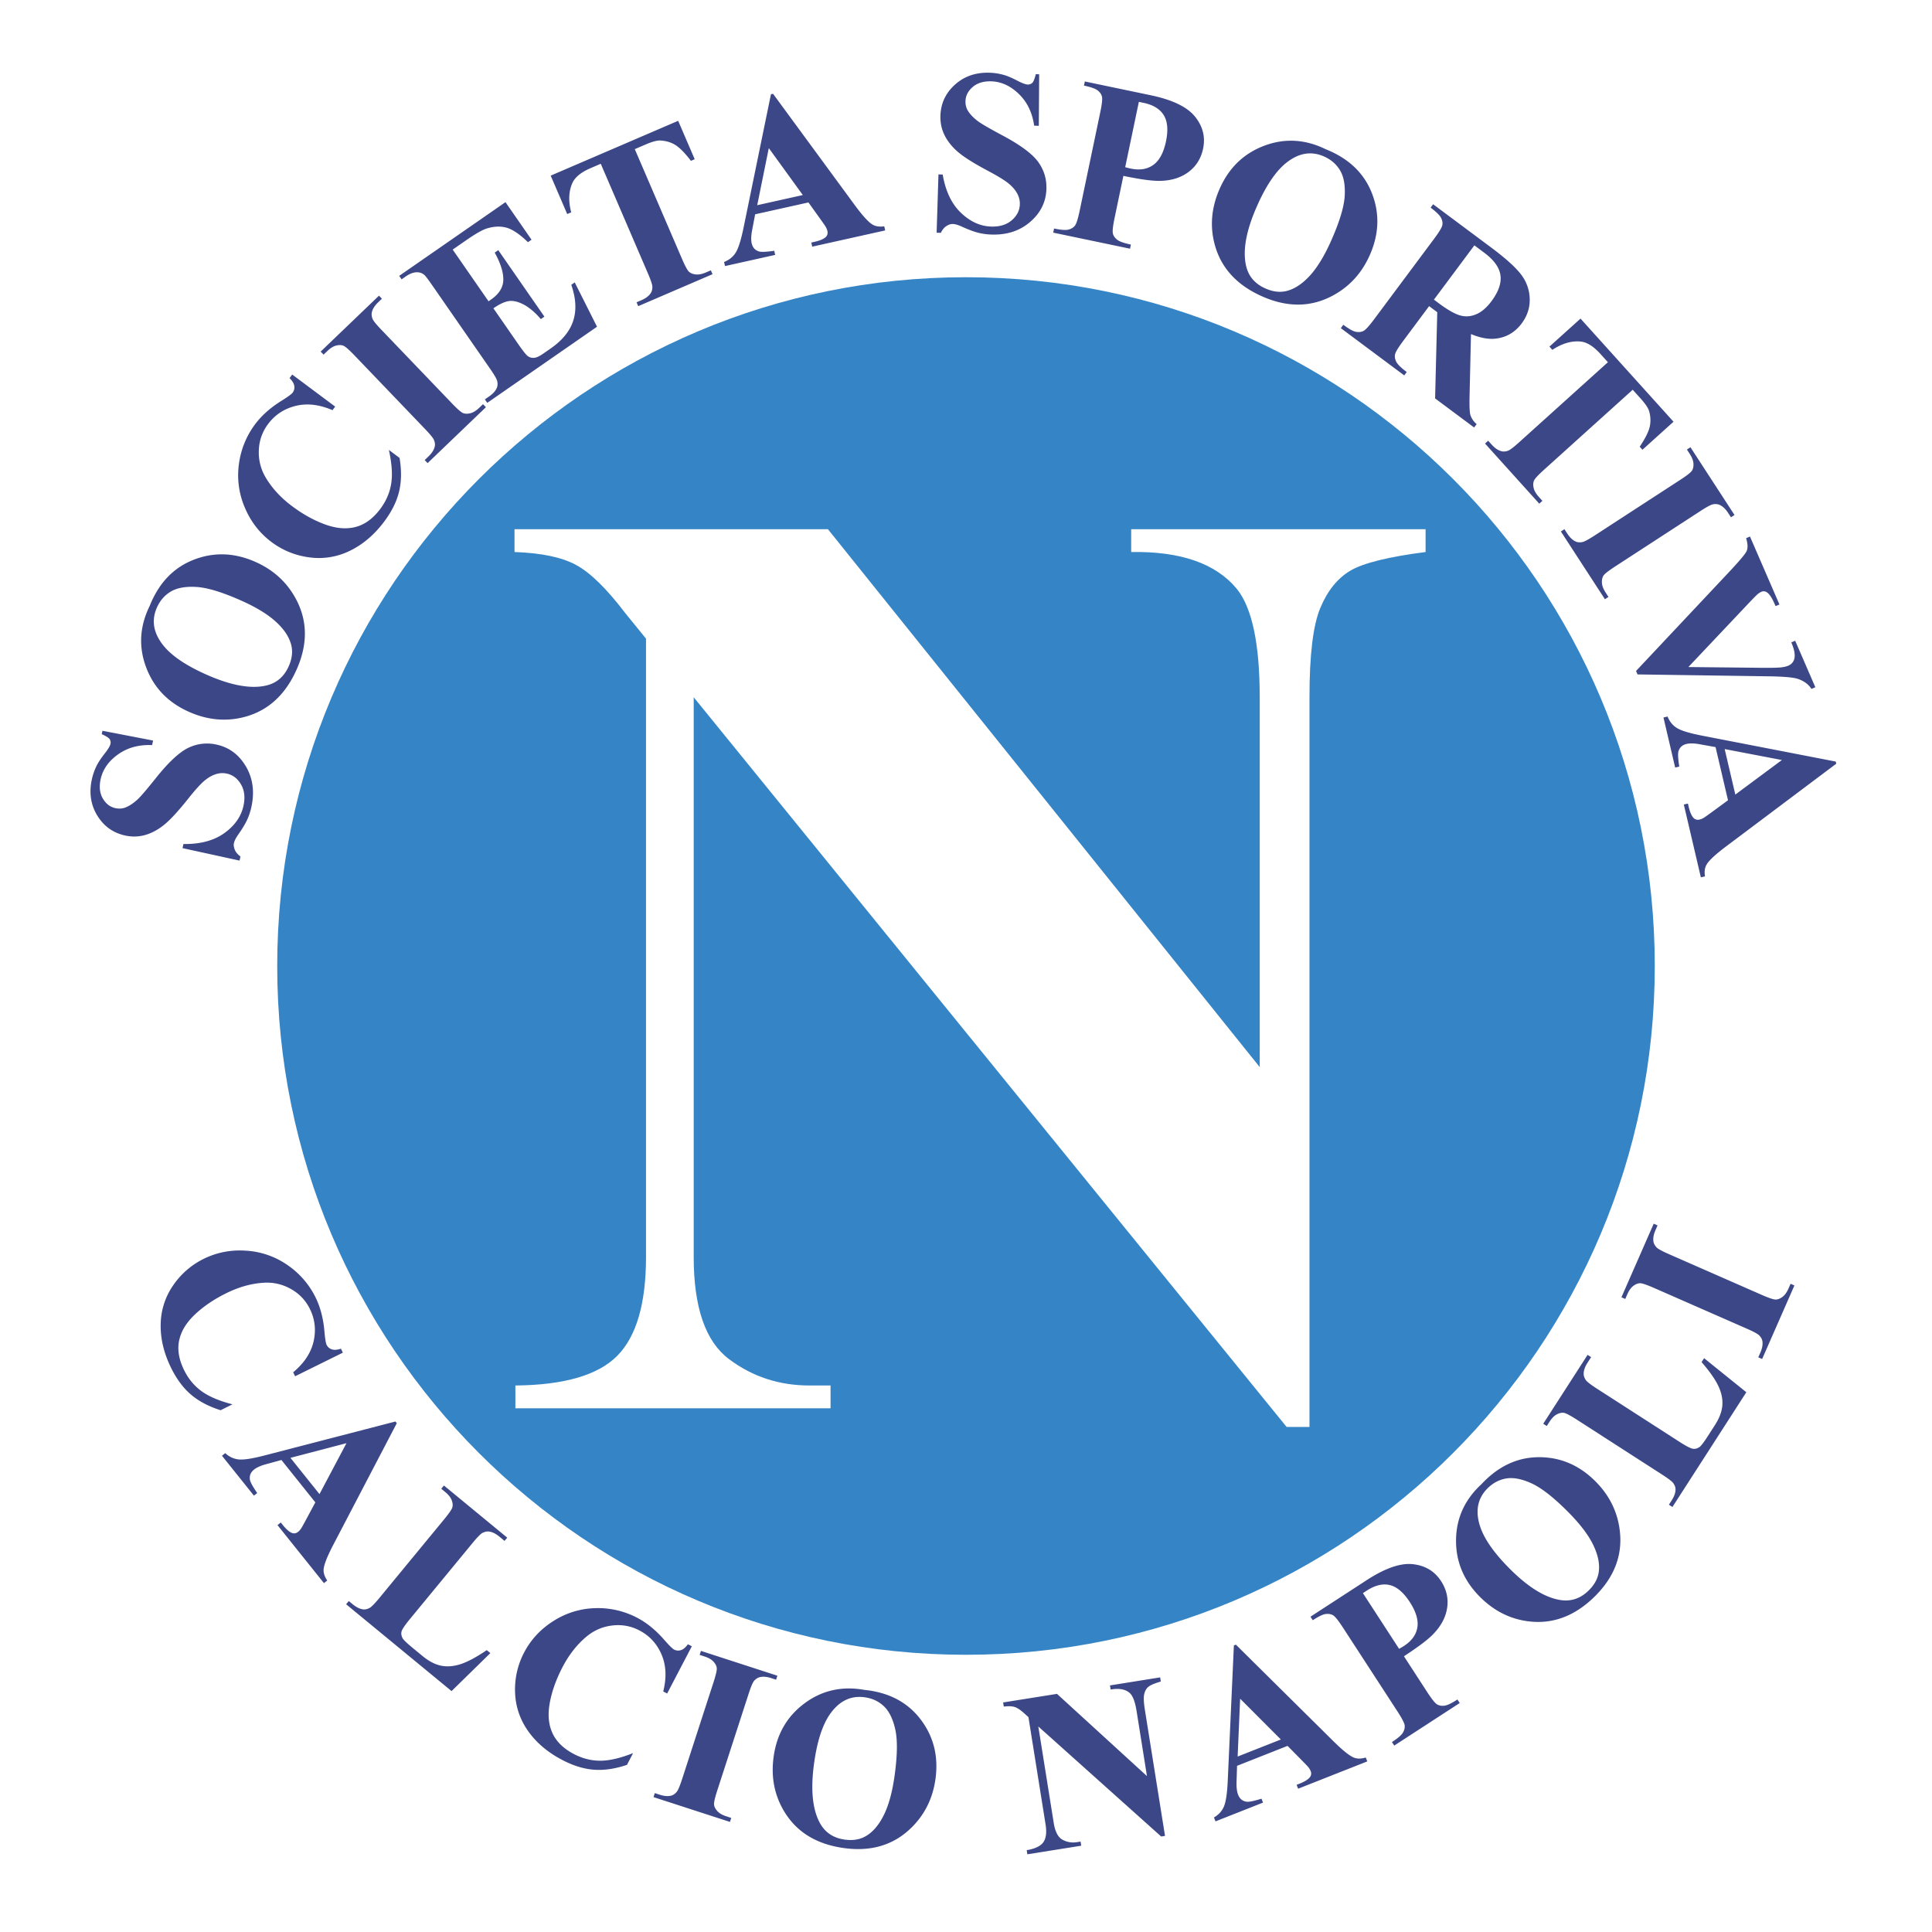
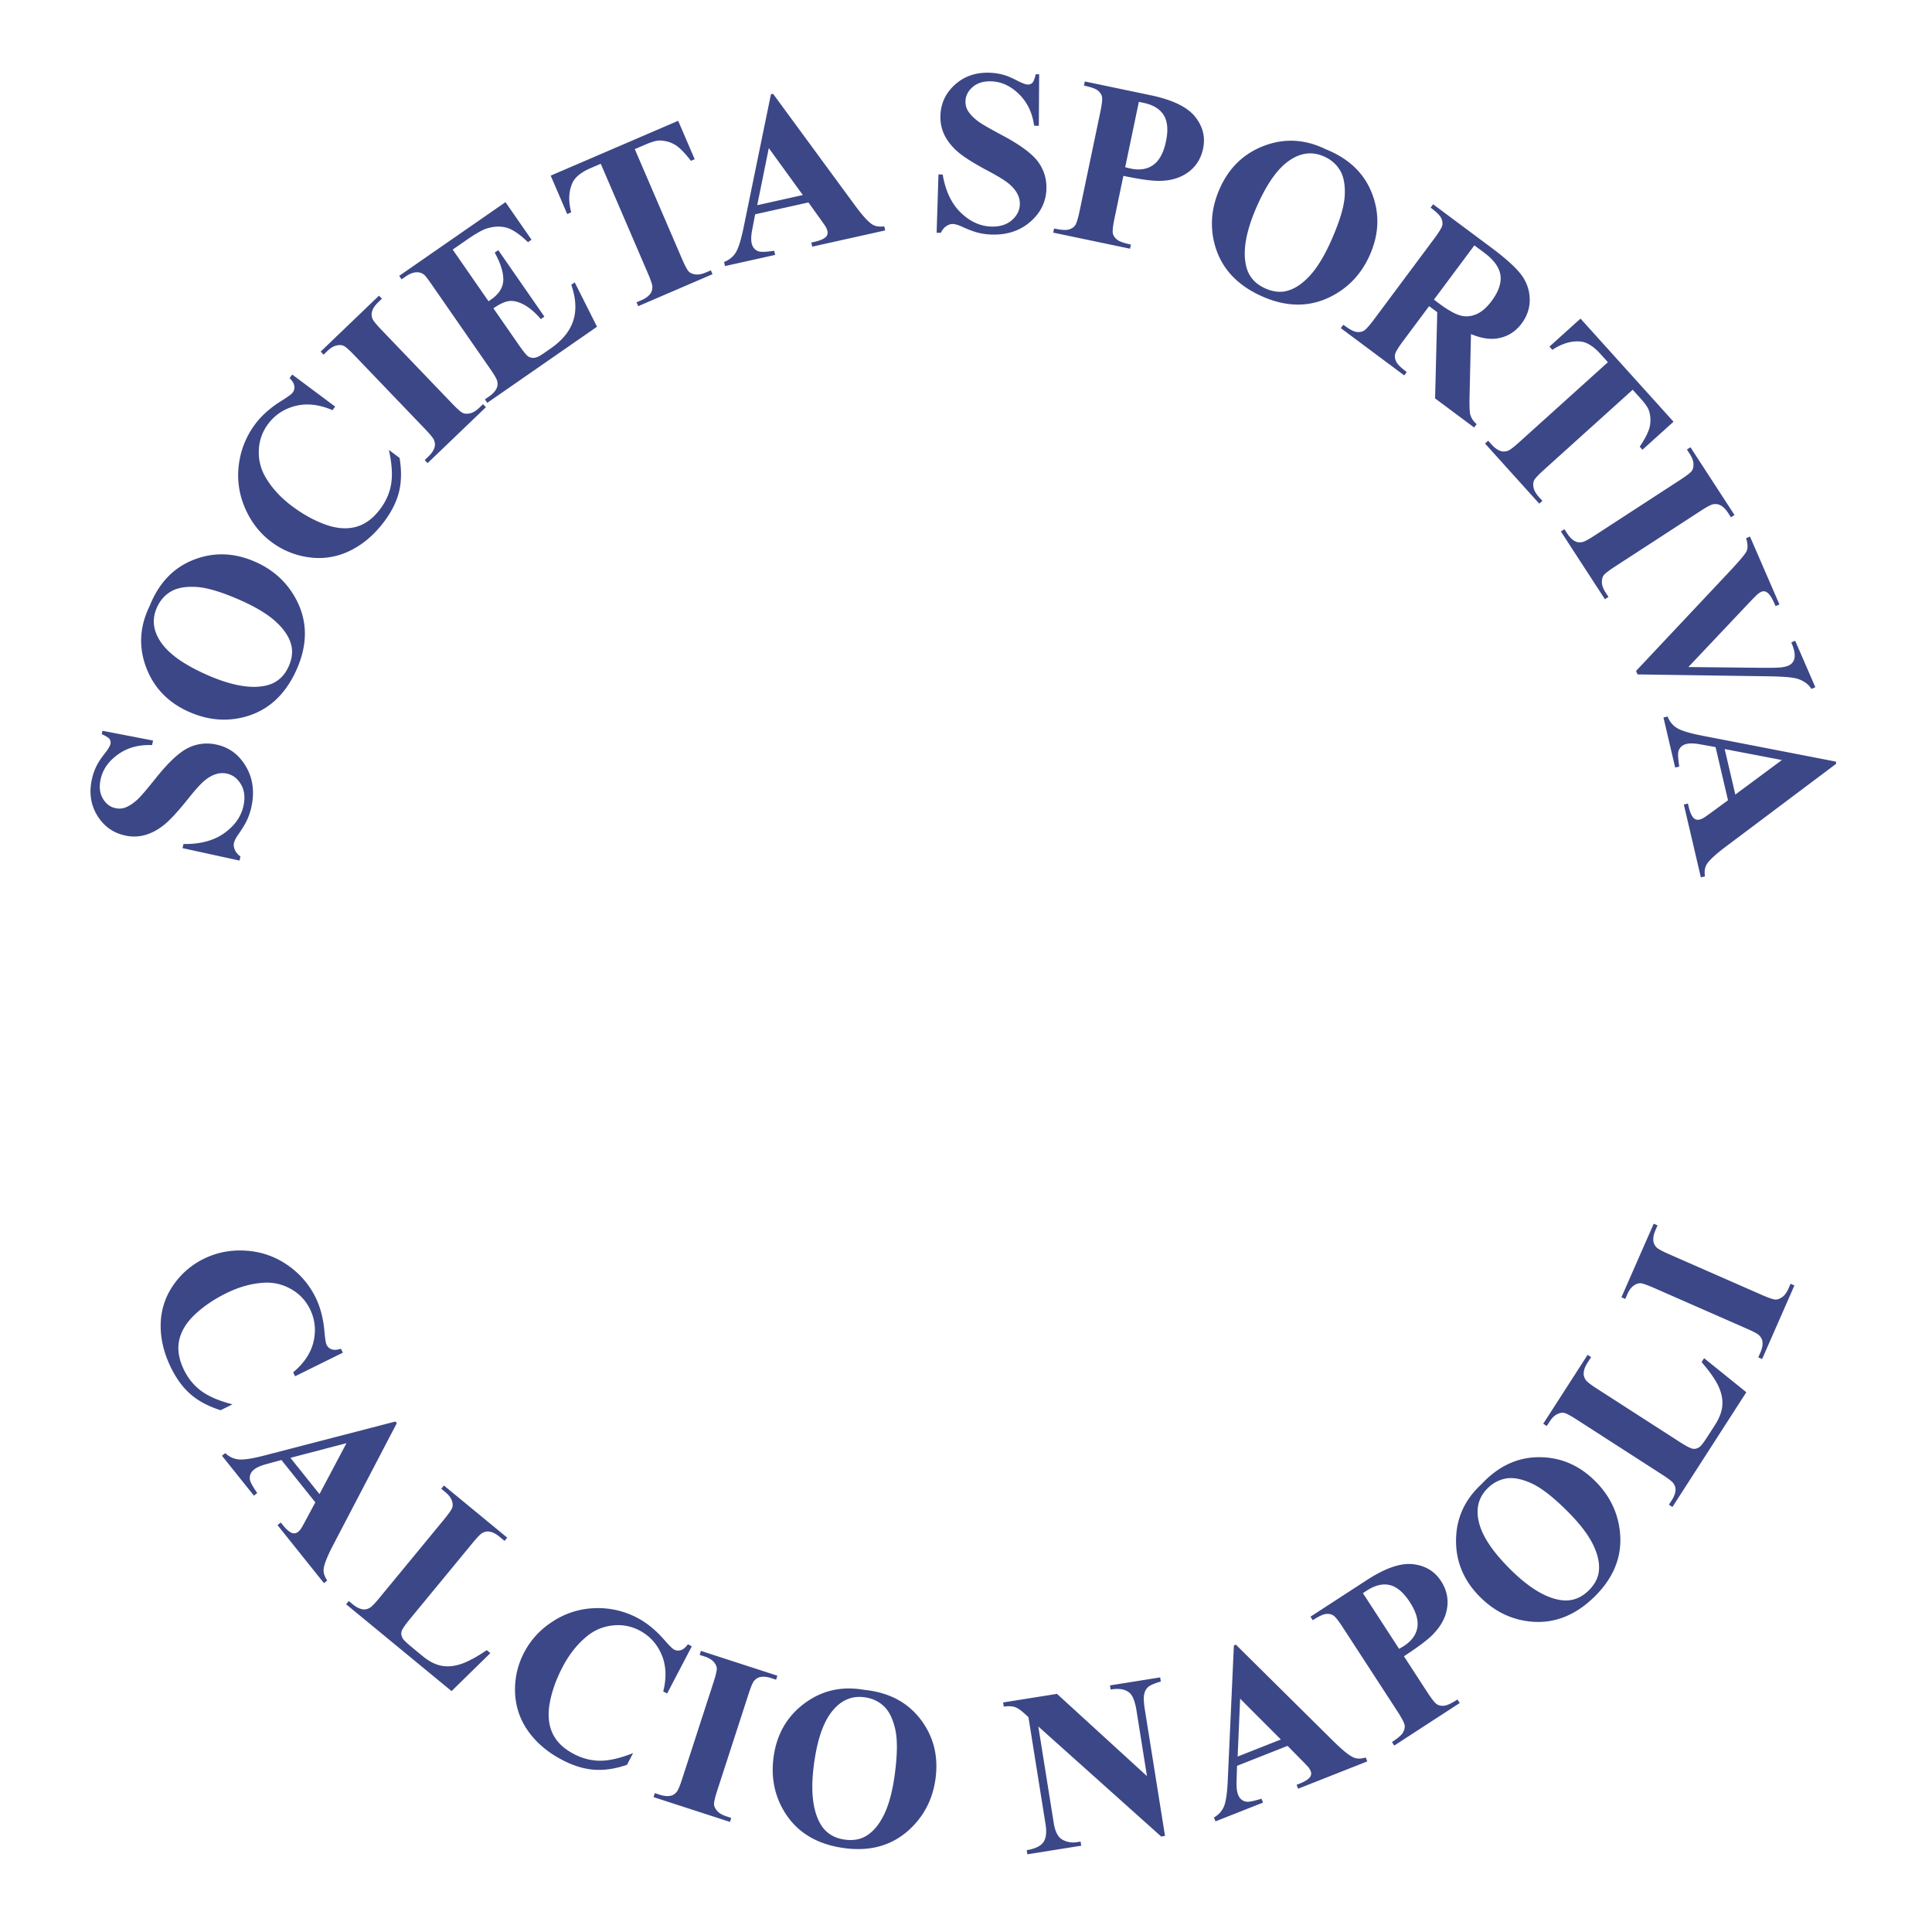
<svg xmlns="http://www.w3.org/2000/svg" width="2500" height="2500" viewBox="0 0 192.756 192.756">
-   <path fill-rule="evenodd" clip-rule="evenodd" fill="#fff" d="M0 0h192.756v192.756H0V0z" />
-   <path d="M96.378 177.51c44.807 0 81.131-36.324 81.131-81.131 0-44.808-36.324-81.132-81.131-81.132-44.808 0-81.132 36.325-81.132 81.132.001 44.807 36.325 81.131 81.132 81.131z" fill-rule="evenodd" clip-rule="evenodd" fill="#3584c6" />
-   <path d="M96.378 165.098c18.977 0 36.157-7.691 48.592-20.127 12.436-12.434 20.127-29.615 20.127-48.592s-7.691-36.159-20.127-48.593c-12.434-12.436-29.615-20.127-48.592-20.127-18.978 0-36.158 7.692-48.593 20.127S27.658 77.402 27.658 96.379c0 18.977 7.692 36.158 20.127 48.592 12.435 12.435 29.616 20.127 48.593 20.127zm0 24.824c-25.829 0-49.216-10.471-66.145-27.4-16.927-16.928-27.399-40.315-27.399-66.143 0-25.829 10.472-49.216 27.399-66.145 16.93-16.928 40.316-27.4 66.145-27.4 25.829 0 49.215 10.472 66.143 27.4 16.93 16.928 27.4 40.315 27.4 66.144 0 25.828-10.471 49.215-27.4 66.143-16.927 16.93-40.314 27.401-66.143 27.401z" fill="#fff" />
  <path d="M10.224 72.909l5.048.975-.099.456c-1.306-.06-2.434.246-3.385.919-.95.674-1.531 1.499-1.745 2.477-.165.755-.094 1.398.213 1.926.308.529.725.851 1.251.965.333.073.646.06.939-.039.395-.139.814-.408 1.258-.808.321-.294.93-1.003 1.827-2.127 1.252-1.573 2.33-2.583 3.234-3.03a4.252 4.252 0 0 1 2.844-.333c1.259.275 2.234 1.002 2.928 2.182.693 1.179.875 2.525.545 4.036a6.21 6.21 0 0 1-.438 1.313c-.188.401-.486.891-.892 1.47-.226.323-.363.6-.414.83-.042.192-.012.412.089.659.101.247.289.471.563.67l-.089.411-5.688-1.242.089-.411c1.671.023 3.029-.338 4.073-1.083 1.043-.745 1.683-1.656 1.917-2.73.181-.83.1-1.54-.245-2.131-.344-.591-.816-.952-1.417-1.083a2.115 2.115 0 0 0-1.095.058c-.375.116-.754.333-1.138.653-.383.32-.923.916-1.618 1.789-.973 1.223-1.762 2.083-2.367 2.579-.605.497-1.235.842-1.891 1.037a4.05 4.05 0 0 1-2.04.061c-1.2-.262-2.125-.926-2.777-1.992-.651-1.065-.831-2.269-.539-3.609.106-.489.27-.95.488-1.383.166-.329.423-.717.772-1.165.351-.447.548-.771.591-.971a.608.608 0 0 0-.078-.495c-.094-.136-.356-.303-.788-.498l.074-.336zM17.045 59.019c.619-.368 1.467-.521 2.545-.458 1.079.063 2.549.507 4.413 1.331 1.565.693 2.759 1.425 3.582 2.195.823.77 1.322 1.558 1.495 2.364.135.631.045 1.303-.271 2.017-.469 1.06-1.236 1.707-2.3 1.939-1.524.337-3.488-.027-5.892-1.091-2.022-.896-3.453-1.856-4.291-2.881-1.02-1.255-1.243-2.526-.673-3.815.31-.7.774-1.233 1.392-1.601zm-2.467 7.556c.766 2.042 2.195 3.525 4.287 4.45 1.864.825 3.716.99 5.559.497 2.33-.626 4.057-2.206 5.179-4.742 1.12-2.528 1.085-4.883-.103-7.065-.895-1.647-2.236-2.866-4.023-3.657-2.092-.925-4.145-.995-6.158-.208-2.013.786-3.474 2.32-4.385 4.602-1.003 2.04-1.122 4.082-.356 6.123zM29.155 37.369l4.285 3.198-.266.355c-1.317-.567-2.546-.708-3.687-.424-1.139.285-2.054.89-2.744 1.813a4.568 4.568 0 0 0-.919 2.62 4.841 4.841 0 0 0 .686 2.712c.632 1.068 1.511 2.021 2.635 2.86 1.106.826 2.218 1.438 3.335 1.837 1.116.398 2.129.474 3.04.225.909-.249 1.718-.847 2.425-1.795.58-.778.942-1.618 1.085-2.519.143-.901.065-2.021-.231-3.36l1.066.795c.206 1.233.191 2.346-.044 3.339-.235.993-.727 1.99-1.475 2.993-.984 1.319-2.123 2.293-3.416 2.923a6.985 6.985 0 0 1-4.048.67 7.96 7.96 0 0 1-3.786-1.527c-1.179-.88-2.067-2.022-2.664-3.429a8.134 8.134 0 0 1-.597-4.334 8.444 8.444 0 0 1 1.618-3.995c.648-.868 1.521-1.646 2.62-2.331.636-.396 1.011-.67 1.124-.821a.861.861 0 0 0 .164-.666c-.036-.249-.193-.511-.472-.785l.266-.354zM48.19 40.324l.29.303-5.818 5.578-.291-.304.369-.354c.323-.31.528-.617.614-.92.069-.212.053-.449-.049-.708-.065-.188-.366-.562-.901-1.12l-7.018-7.321c-.545-.568-.916-.895-1.113-.979-.196-.084-.438-.093-.723-.023-.286.069-.584.253-.896.552l-.369.354-.291-.304 5.819-5.579.291.304-.37.354c-.322.31-.527.617-.614.92-.068.213-.055.452.041.717.066.188.366.562.901 1.12l7.018 7.32c.545.569.918.895 1.117.977.199.082.441.088.728.019.286-.068.584-.253.896-.552l.369-.354zM45.165 24.902l3.576 5.157.252-.175c.803-.557 1.211-1.213 1.222-1.968.011-.755-.274-1.659-.857-2.712l.355-.247 4.601 6.633-.355.247c-.576-.67-1.145-1.152-1.704-1.448-.559-.295-1.053-.411-1.481-.35s-.944.302-1.547.721l2.475 3.569c.484.698.81 1.104.977 1.219a.938.938 0 0 0 .597.153c.231-.013.528-.145.889-.395l.757-.525c1.184-.82 1.941-1.752 2.274-2.795.333-1.043.267-2.233-.199-3.57l.345-.239 2.223 4.421-10.95 7.595-.24-.346.421-.292c.368-.254.618-.525.751-.812.101-.199.123-.435.063-.707-.036-.197-.273-.613-.714-1.249l-5.78-8.334c-.397-.573-.657-.915-.779-1.023a1.087 1.087 0 0 0-.695-.265c-.357-.009-.742.127-1.153.412l-.421.292-.24-.346 10.604-7.354 2.599 3.747-.356.246c-.816-.79-1.525-1.271-2.129-1.443-.604-.171-1.269-.144-1.996.083-.427.131-1.12.528-2.079 1.193l-1.306.907zM67.661 12.053l1.649 3.832-.376.162c-.604-.788-1.124-1.317-1.562-1.586-.438-.27-.942-.417-1.514-.444-.318-.011-.809.125-1.47.409l-1.055.454 4.7 10.922c.311.724.545 1.159.703 1.306.158.146.383.238.674.273.292.036.64-.034 1.043-.208l.47-.202.166.386-7.414 3.19-.167-.386.47-.202c.411-.176.71-.392.898-.646.138-.175.209-.403.212-.686.004-.2-.146-.655-.451-1.365l-4.7-10.922-1.023.44c-.954.411-1.56.911-1.817 1.5-.363.825-.4 1.793-.11 2.906l-.397.17-1.649-3.832 12.72-5.471zM75.548 20.473l1.155-5.697 3.395 4.684-4.55 1.013zm6.327 1.422c.316.442.488.695.518.758.076.131.128.263.158.396.05.222.006.41-.13.564-.201.216-.593.389-1.178.519l-.299.066.091.411 7.28-1.62-.092-.41c-.466.065-.851.011-1.154-.163-.4-.229-.99-.871-1.768-1.924L77.128 9.359l-.211.047-2.71 13.205c-.255 1.261-.517 2.113-.783 2.557s-.661.766-1.182.967l.091.411 5.005-1.114-.091-.411c-.797.116-1.309.136-1.535.062-.384-.124-.624-.396-.718-.818-.071-.319-.057-.745.042-1.279l.306-1.605 5.316-1.183 1.217 1.697zM103.678 7.413l-.035 5.14-.467-.015c-.18-1.294-.686-2.347-1.521-3.158-.836-.812-1.752-1.233-2.752-1.265-.773-.023-1.391.164-1.855.562-.463.399-.704.867-.72 1.404-.011.341.059.646.21.917.208.362.549.726 1.024 1.09.348.261 1.156.73 2.424 1.407 1.775.943 2.965 1.818 3.568 2.625.596.807.879 1.719.846 2.734-.039 1.288-.576 2.38-1.609 3.276s-2.322 1.32-3.867 1.271a6.21 6.21 0 0 1-1.369-.19c-.43-.113-.965-.315-1.608-.608-.359-.163-.656-.248-.891-.256-.197-.006-.408.063-.633.208-.225.145-.41.37-.555.676l-.42-.014.183-5.817.421.013c.281 1.647.884 2.916 1.808 3.805.923.889 1.934 1.352 3.034 1.386.848.026 1.531-.183 2.049-.629.52-.446.787-.977.807-1.59a2.115 2.115 0 0 0-.256-1.066c-.184-.347-.467-.68-.85-.999-.385-.319-1.07-.741-2.055-1.265-1.379-.733-2.368-1.351-2.966-1.855s-1.053-1.061-1.364-1.669-.454-1.273-.432-1.993c.039-1.228.522-2.258 1.451-3.094.929-.835 2.079-1.231 3.45-1.188.5.016.982.092 1.449.228.354.102.781.285 1.285.546.502.263.857.396 1.061.403a.613.613 0 0 0 .473-.167c.117-.118.232-.406.346-.865l.336.012zM114.08 10.258c.973.203 1.648.615 2.029 1.236.381.622.455 1.492.221 2.611-.236 1.127-.654 1.909-1.258 2.344-.602.436-1.354.559-2.258.37a9.006 9.006 0 0 1-.553-.139l1.363-6.518.456.096zm1.705 7.786c1.121-.029 2.057-.329 2.811-.898.754-.57 1.234-1.344 1.439-2.324.24-1.156-.029-2.219-.809-3.188-.781-.968-2.254-1.678-4.418-2.131l-6.574-1.375-.086.412c.689.144 1.146.306 1.373.484.225.179.367.385.422.616.057.232-.002.756-.172 1.572L107.724 21c-.17.815-.328 1.317-.471 1.504-.145.187-.354.319-.629.397-.275.078-.762.043-1.459-.102l-.086.411 7.664 1.603.086-.411c-.682-.144-1.139-.304-1.367-.483-.23-.18-.373-.386-.428-.617-.057-.233 0-.757.172-1.573l.873-4.182c1.714.359 2.948.525 3.706.497zM133.699 17.003c.371.619.523 1.468.463 2.546-.062 1.079-.506 2.552-1.33 4.417-.693 1.568-1.424 2.763-2.193 3.588-.771.823-1.559 1.323-2.365 1.498-.631.135-1.305.045-2.02-.271-1.061-.468-1.709-1.235-1.941-2.3-.338-1.525.023-3.491 1.088-5.897.893-2.025 1.854-3.458 2.879-4.298 1.254-1.021 2.527-1.246 3.816-.676.701.31 1.236.774 1.603 1.393zm-7.564-2.463c-2.041.768-3.525 2.198-4.449 4.293-.824 1.866-.99 3.721-.494 5.563.629 2.333 2.211 4.06 4.75 5.181 2.531 1.118 4.889 1.082 7.072-.109 1.648-.897 2.867-2.24 3.656-4.03.926-2.094.992-4.148.205-6.163-.789-2.014-2.326-3.476-4.609-4.385-2.045-1.002-4.088-1.119-6.131-.35zM148.076 25.208c.977.729 1.52 1.482 1.625 2.261s-.193 1.638-.895 2.58c-.484.65-.996 1.087-1.539 1.312-.541.226-1.078.26-1.613.102s-1.225-.551-2.07-1.18l-.52-.388 4.035-5.415.977.728zm-4.681 5.94l-.215 8.602 3.893 2.9.252-.336a1.95 1.95 0 0 1-.637-.956c-.062-.256-.088-.8-.074-1.63l.146-6.398c.893.373 1.689.527 2.391.463 1.1-.106 1.99-.616 2.67-1.527.555-.748.822-1.562.799-2.445a4.132 4.132 0 0 0-.842-2.407c-.539-.723-1.557-1.641-3.051-2.755l-5.744-4.28-.25.337c.564.421.912.761 1.041 1.018.131.257.172.503.125.737s-.32.687-.818 1.354l-5.977 8.021c-.498.669-.852 1.057-1.061 1.167-.209.109-.455.141-.738.096-.283-.045-.709-.281-1.281-.707l-.25.337 6.326 4.714.25-.337c-.564-.421-.912-.761-1.041-1.018-.131-.256-.172-.503-.125-.737.047-.235.32-.686.818-1.354l2.58-3.464.813.605zM166.967 42.076l-3.1 2.796-.273-.304c.553-.825.885-1.489 1-1.99a3.125 3.125 0 0 0-.068-1.579c-.092-.305-.379-.725-.859-1.26l-.771-.854-8.834 7.969c-.586.529-.924.891-1.01 1.088-.09.197-.104.439-.043.727s.238.595.533.921l.342.38-.311.281-5.41-5.997.312-.281.344.38c.299.333.6.546.9.642.211.075.449.069.717-.019.191-.06.574-.349 1.148-.867l8.836-7.969-.746-.828c-.697-.771-1.365-1.185-2.008-1.239-.896-.078-1.826.198-2.787.831l-.291-.321 3.1-2.796 9.279 10.289zM160.477 59.556l-.354.229-4.393-6.759.352-.229.279.429c.244.375.506.633.789.775.195.107.432.135.705.084.197-.029.621-.254 1.27-.676l8.504-5.528c.66-.43 1.051-.733 1.17-.911.119-.177.172-.413.158-.707-.016-.293-.141-.621-.375-.983l-.279-.429.354-.229 4.395 6.759-.354.229-.279-.43c-.244-.375-.508-.633-.789-.775-.197-.107-.434-.139-.711-.094-.199.03-.623.255-1.27.676l-8.504 5.528c-.66.43-1.051.735-1.168.916-.117.18-.168.417-.154.711.014.293.139.621.375.984l.279.43zM181.117 68.566l-.387.167c-.307-.479-.779-.818-1.42-1.019-.475-.142-1.48-.222-3.016-.241l-12.916-.186-.15-.344 9.141-9.724c1.104-1.171 1.729-1.907 1.879-2.208s.139-.739-.037-1.315l.385-.167 2.939 6.778-.385.167-.1-.229c-.266-.612-.523-.996-.773-1.153a.559.559 0 0 0-.561-.041 1.569 1.569 0 0 0-.408.276c-.146.129-.521.516-1.127 1.158l-5.732 6.066 7.479.077c.902.005 1.5-.01 1.791-.045.289-.036.525-.092.705-.17a1.03 1.03 0 0 0 .48-.407c.111-.181.162-.397.152-.648-.01-.351-.123-.772-.338-1.266l.387-.167 2.012 4.641zM172.072 74.735l5.709 1.093-4.648 3.447-1.061-4.54zm-1.353 6.343c-.439.32-.691.496-.754.526a1.38 1.38 0 0 1-.395.162.603.603 0 0 1-.566-.124c-.217-.198-.395-.589-.529-1.172l-.07-.299-.41.096 1.699 7.263.41-.096c-.07-.466-.021-.852.15-1.156.225-.404.859-1 1.904-1.789l11.047-8.295-.049-.211-13.238-2.567c-1.264-.242-2.117-.494-2.564-.754-.447-.262-.773-.652-.98-1.173l-.41.096 1.168 4.994.41-.096c-.125-.796-.15-1.308-.078-1.535.119-.386.389-.628.811-.726.316-.075.744-.066 1.279.027l1.609.29 1.24 5.304-1.684 1.235zM34.209 134.955l-4.766 2.355-.195-.395c1.097-.912 1.776-1.939 2.037-3.076.261-1.139.138-2.223-.37-3.25-.424-.857-1.06-1.523-1.908-1.996s-1.752-.676-2.713-.613c-1.231.078-2.473.426-3.723 1.045-1.229.607-2.273 1.316-3.13 2.127-.857.811-1.38 1.676-1.57 2.594-.189.916-.023 1.902.498 2.957.428.865 1.008 1.564 1.743 2.098s1.762.969 3.083 1.309l-1.186.588c-1.186-.375-2.165-.889-2.939-1.545-.774-.656-1.437-1.543-1.988-2.656-.726-1.467-1.076-2.916-1.051-4.344a6.97 6.97 0 0 1 1.231-3.891 7.901 7.901 0 0 1 3.06-2.666c1.311-.648 2.725-.92 4.239-.814a8.065 8.065 0 0 1 4.11 1.424 8.41 8.41 0 0 1 2.811 3.234c.478.967.772 2.092.885 3.373.064.742.138 1.197.222 1.367a.866.866 0 0 0 .516.445c.237.078.54.059.908-.064l.196.394zM28.977 145.449l5.591-1.463-2.693 5.082-2.898-3.619zm1.502 6.272c-.256.477-.407.74-.451.795-.083.125-.178.23-.283.314-.177.141-.364.186-.562.131-.281-.084-.606-.359-.979-.824l-.19-.238-.327.262 4.635 5.789.326-.262c-.262-.389-.383-.756-.36-1.102.029-.457.344-1.266.943-2.42l6.358-12.174-.134-.168-12.976 3.365c-1.237.324-2.111.465-2.624.422s-.973-.254-1.382-.631l-.326.26 3.187 3.98.327-.26c-.453-.662-.695-1.109-.728-1.344-.058-.398.081-.732.417-1 .253-.203.639-.377 1.159-.523l1.568-.43 3.384 4.227-.982 1.831zM48.923 164.93l-3.871 3.791-10.52-8.664.267-.322.393.324c.344.283.67.449.981.5.219.043.451-.002.695-.133.179-.086.514-.428 1.003-1.021l6.419-7.793c.499-.605.779-1.012.839-1.215.061-.205.041-.443-.062-.717-.102-.275-.318-.549-.65-.822l-.393-.324.266-.324 6.317 5.203-.267.324-.515-.424c-.344-.283-.672-.449-.981-.502-.219-.043-.453 0-.704.125-.179.088-.513.428-1.002 1.021l-6.218 7.549c-.499.605-.782 1.02-.85 1.244-.066.223-.031.461.105.711.103.172.433.486.993.947l.987.814c.629.518 1.245.84 1.846.963.602.125 1.253.074 1.952-.152s1.57-.691 2.611-1.398l.359.295zM69.022 164.25l-2.46 4.711-.391-.203c.348-1.385.292-2.611-.168-3.686-.46-1.074-1.198-1.877-2.213-2.406-.85-.443-1.755-.605-2.719-.488s-1.814.486-2.553 1.104c-.949.789-1.746 1.803-2.391 3.039-.635 1.217-1.06 2.404-1.274 3.564-.214 1.158-.127 2.164.261 3.018.388.854 1.104 1.553 2.146 2.098.855.445 1.737.668 2.644.666.907-.004 1.994-.258 3.261-.76l-.612 1.172c-1.178.398-2.272.561-3.284.486-1.012-.074-2.07-.398-3.172-.975-1.451-.756-2.587-1.721-3.41-2.889a6.972 6.972 0 0 1-1.298-3.867 7.897 7.897 0 0 1 .899-3.957c.677-1.297 1.658-2.35 2.943-3.158a8.096 8.096 0 0 1 4.16-1.273 8.393 8.393 0 0 1 4.177.957c.956.498 1.857 1.232 2.704 2.203.489.561.817.885.985.973.213.111.44.129.679.055.239-.074.47-.27.696-.588l.39.204zM72.956 181.375l-.129.398-7.626-2.475.129-.398.483.156c.423.139.789.174 1.095.107.219-.041.418-.166.598-.377.135-.146.32-.586.558-1.318l3.113-9.596c.242-.744.354-1.225.335-1.436-.019-.213-.125-.428-.32-.645-.195-.219-.497-.393-.905-.525l-.484-.158.129-.398 7.626 2.475-.129.398-.484-.156c-.423-.139-.788-.174-1.095-.105-.219.039-.422.164-.608.373-.135.146-.321.584-.558 1.316l-3.113 9.596c-.242.746-.352 1.225-.33 1.438.021.213.13.43.325.646.195.219.497.395.906.525l.484.159zM88.182 170.229c.522.49.902 1.262 1.138 2.311s.215 2.58-.062 4.59c-.233 1.689-.605 3.033-1.116 4.033-.511 1-1.129 1.693-1.852 2.08-.568.303-1.237.402-2.006.295-1.144-.158-1.974-.713-2.489-1.668-.741-1.367-.932-3.348-.574-5.941.301-2.182.827-3.816 1.579-4.9.921-1.318 2.077-1.883 3.467-1.691.753.101 1.392.398 1.915.891zm-7.913-.288c-1.744 1.295-2.771 3.07-3.083 5.328-.278 2.01.073 3.83 1.053 5.457 1.239 2.061 3.227 3.279 5.962 3.656 2.728.377 4.974-.305 6.736-2.041 1.331-1.309 2.13-2.928 2.396-4.855.312-2.258-.186-4.242-1.492-5.953-1.307-1.711-3.177-2.689-5.61-2.934-2.231-.398-4.218.049-5.962 1.342zM105.457 168.998l8.975 8.203-1.039-6.514c-.146-.91-.373-1.504-.686-1.781-.428-.375-1.061-.488-1.898-.34l-.066-.412 5.006-.801.066.414c-.629.184-1.041.359-1.24.525-.199.164-.336.404-.412.719s-.057.828.057 1.543l2.014 12.615-.381.061-12.26-10.979 1.539 9.631c.139.871.432 1.428.879 1.67s.928.322 1.441.24l.359-.057.064.412-5.375.857-.064-.412c.832-.141 1.387-.404 1.66-.793.273-.387.348-.982.219-1.787l-1.707-10.693-.389-.352c-.383-.35-.709-.57-.975-.656-.266-.088-.631-.104-1.096-.043l-.066-.414 5.375-.856zM123.48 175.252l.248-5.775 4.064 4.072-4.312 1.703zm6.438.412c.379.387.588.607.627.664.094.117.166.238.217.365a.596.596 0 0 1-.041.574c-.162.244-.521.475-1.076.693l-.283.111.154.389 6.898-2.725-.154-.389c-.447.137-.834.143-1.158.02-.43-.162-1.107-.701-2.037-1.615l-9.762-9.664-.199.08-.607 13.395c-.053 1.277-.178 2.156-.369 2.633-.193.479-.529.855-1.012 1.135l.154.389 4.742-1.873-.152-.389c-.766.236-1.266.338-1.498.299-.398-.061-.676-.291-.834-.691-.119-.303-.172-.723-.158-1.264l.051-1.625 5.039-1.99 1.458 1.478zM136.365 158.695c.828-.537 1.596-.721 2.299-.551.705.172 1.367.734 1.988 1.689.625.961.877 1.807.758 2.535-.119.73-.564 1.346-1.334 1.846a8.37 8.37 0 0 1-.488.291l-3.611-5.557.388-.253zm6.666 4.301c.77-.807 1.223-1.676 1.354-2.607.133-.932-.072-1.814-.615-2.648-.641-.986-1.576-1.547-2.807-1.682-1.23-.137-2.768.396-4.613 1.596l-5.604 3.643.229.352c.586-.383 1.023-.59 1.307-.621.285-.033.529.014.732.137.203.127.529.535.98 1.23l5.426 8.344c.451.695.691 1.16.723 1.393.029.232-.025.473-.166.721s-.508.566-1.102.951l.229.352 6.533-4.246-.229-.352c-.582.379-1.016.584-1.305.619-.287.033-.533-.012-.734-.137-.203-.123-.529-.533-.982-1.229l-2.316-3.566c1.458-.951 2.447-1.699 2.96-2.25zM150.287 147.506c.707-.117 1.549.047 2.527.494s2.184 1.391 3.615 2.826c1.205 1.209 2.049 2.318 2.535 3.33s.664 1.924.535 2.734c-.102.635-.428 1.227-.979 1.775-.818.814-1.764 1.139-2.834.971-1.537-.238-3.229-1.283-5.076-3.139-1.557-1.561-2.537-2.969-2.945-4.223-.494-1.531-.244-2.793.75-3.783.542-.538 1.165-.866 1.872-.985zm-5.017 6.125c-.025 2.172.766 4.064 2.375 5.68 1.434 1.438 3.092 2.26 4.98 2.465 2.389.26 4.562-.584 6.52-2.533 1.949-1.943 2.768-4.143 2.453-6.598-.236-1.852-1.043-3.467-2.416-4.846-1.609-1.613-3.49-2.42-5.643-2.414-2.152.004-4.062.9-5.73 2.689-1.668 1.533-2.514 3.387-2.539 5.557zM170.018 135.506l4.213 3.398-7.371 11.447-.352-.227.275-.428c.24-.373.369-.717.383-1.031.018-.223-.053-.447-.213-.676-.107-.166-.484-.459-1.131-.875l-8.48-5.461c-.658-.424-1.092-.654-1.303-.691-.209-.037-.445.012-.705.145s-.506.379-.738.74l-.275.428-.352-.227 4.426-6.873.352.227-.361.561c-.24.375-.367.719-.381 1.033-.018.221.051.449.205.682.107.168.482.461 1.129.877l8.215 5.291c.66.424 1.104.656 1.334.695.229.041.459-.021.691-.186.158-.123.434-.486.826-1.096l.691-1.074c.441-.684.688-1.332.74-1.943.055-.611-.07-1.252-.377-1.918-.307-.668-.869-1.477-1.691-2.428l.25-.39zM178.646 128.082l.383.168-3.221 7.34-.383-.168.205-.467c.178-.406.248-.766.213-1.078-.018-.221-.123-.432-.314-.631-.133-.15-.551-.379-1.256-.688l-9.234-4.053c-.717-.314-1.184-.475-1.396-.477s-.438.082-.672.254c-.236.172-.441.455-.613.848l-.205.467-.383-.168 3.221-7.34.383.168-.203.465c-.18.408-.25.768-.215 1.08.018.221.121.436.311.643.133.148.551.377 1.254.686l9.234 4.053c.719.314 1.186.473 1.398.471.215 0 .439-.086.676-.258s.439-.455.613-.85l.204-.465z" fill-rule="evenodd" clip-rule="evenodd" fill="#3c4787" />
-   <path d="M82.604 52.8l43.078 53.663V69.556c0-5.327-.766-8.93-2.291-10.812-2.096-2.531-5.605-3.752-10.533-3.668V52.8h29.373v2.275c-3.732.481-6.238 1.105-7.518 1.868-1.279.763-2.279 2.007-2.994 3.733-.717 1.726-1.072 4.686-1.072 8.878v72.813h-2.281l-59.155-72.8v55.837c0 5.031 1.17 8.424 3.51 10.186 2.34 1.762 5.023 2.641 8.042 2.641h2.101v2.275H51.42v-2.275c4.865-.043 8.252-1.031 10.166-2.965 1.91-1.932 2.867-5.219 2.867-9.861V63.718l-2.065-2.54c-1.855-2.441-3.491-4.043-4.913-4.813-1.422-.769-3.472-1.199-6.142-1.29V52.8h31.271z" fill-rule="evenodd" clip-rule="evenodd" fill="#fff" />
</svg>